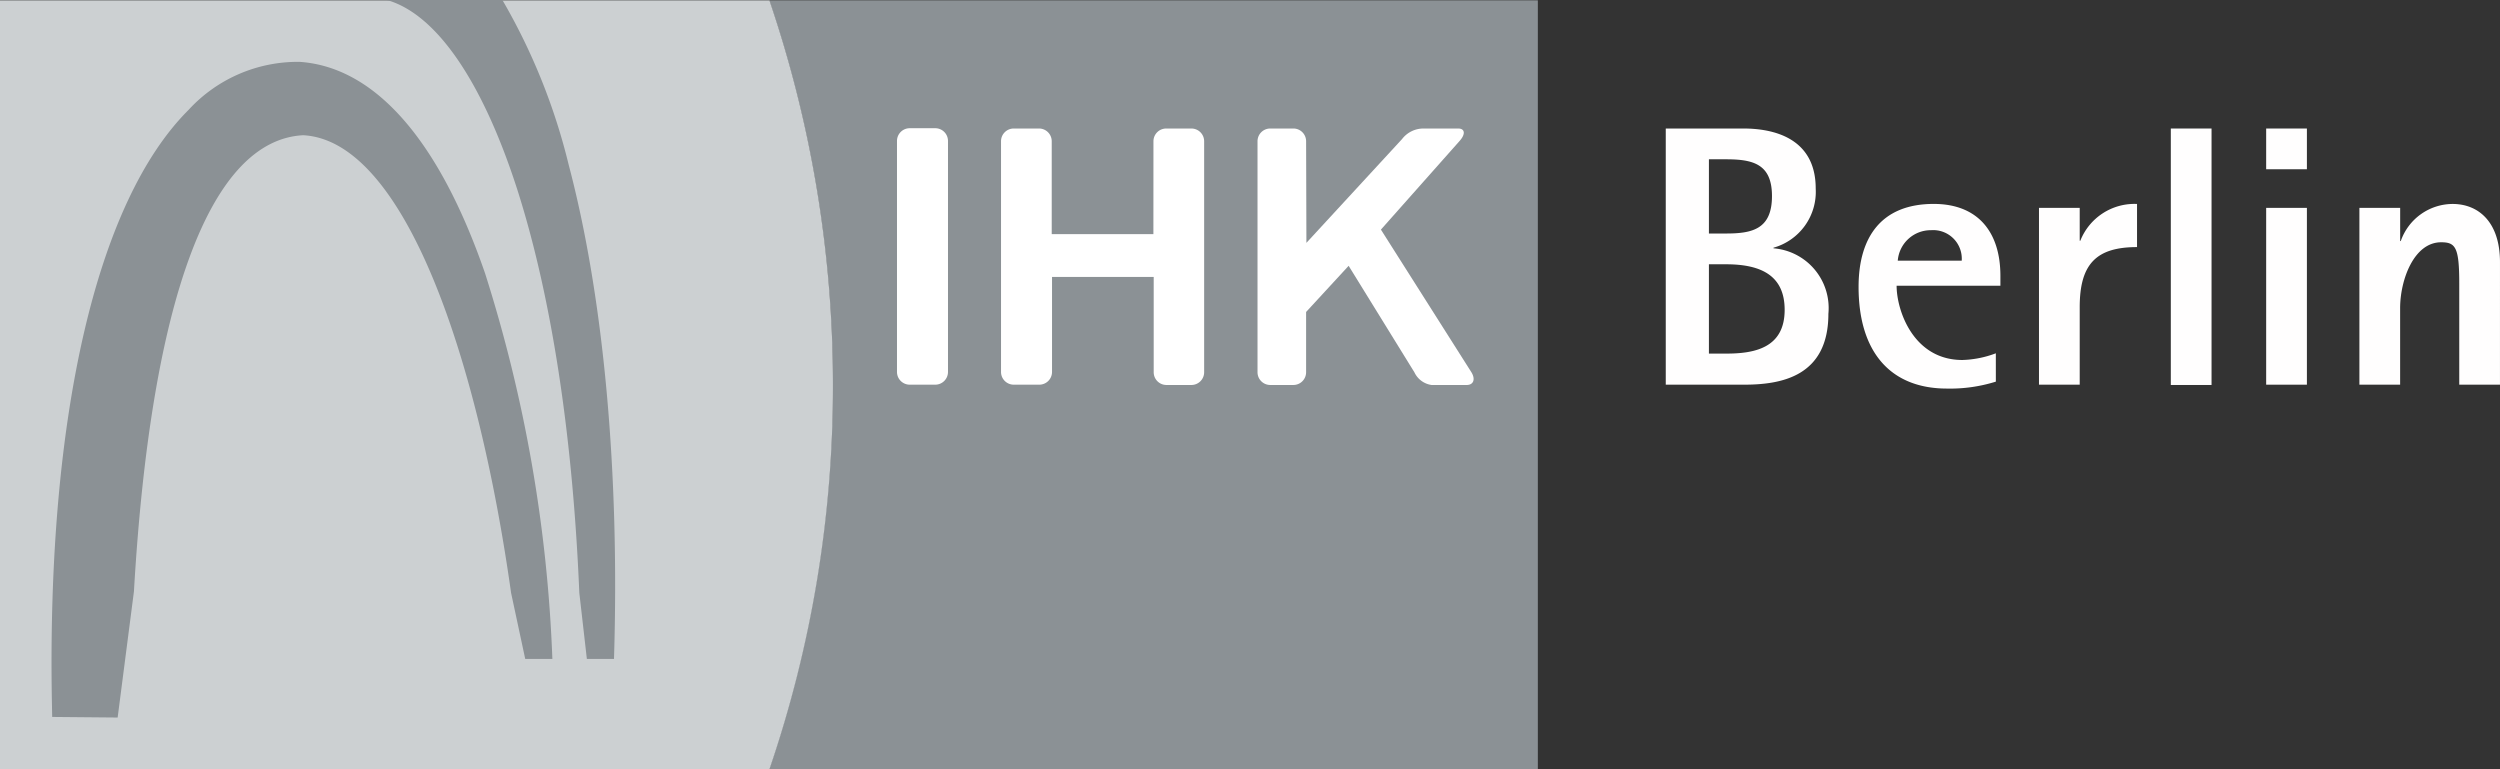
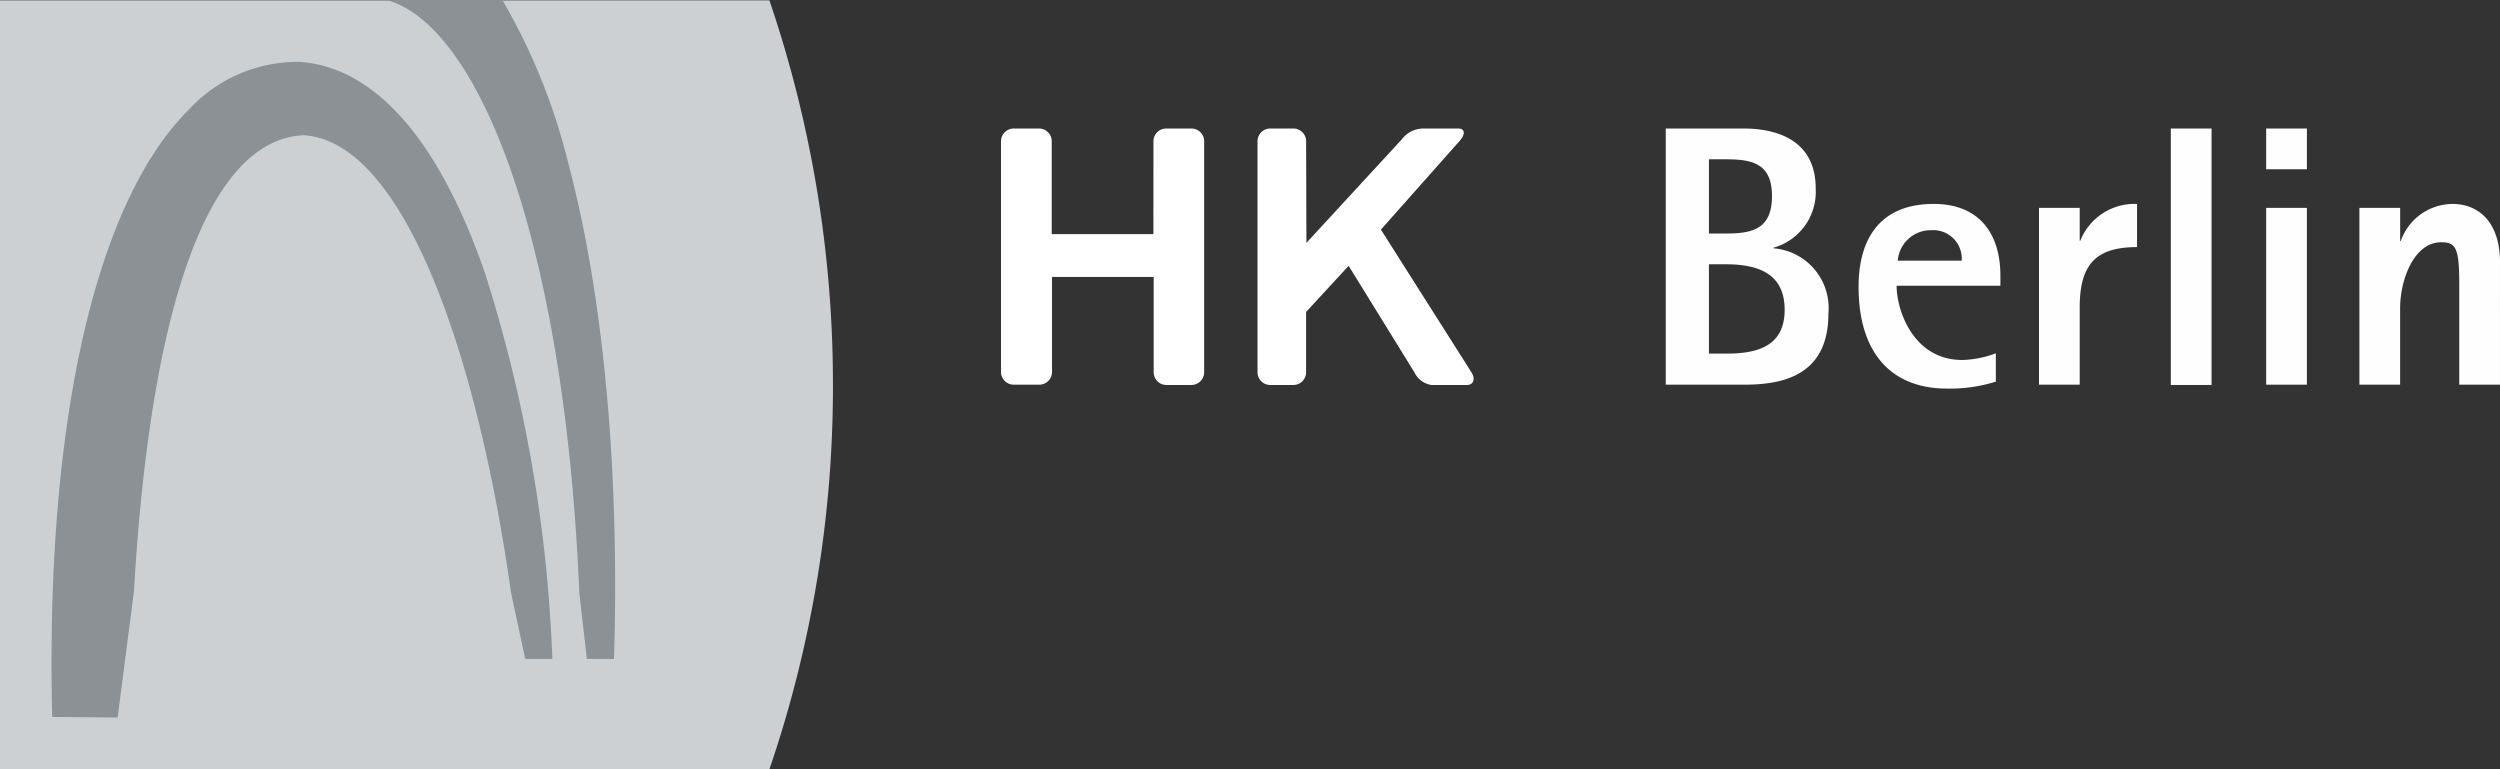
<svg xmlns="http://www.w3.org/2000/svg" id="IHK_Berlin_schwarz_Weiß" data-name="IHK_Berlin schwarz &amp; Weiß" width="149.469" height="45.998" viewBox="0 0 149.469 45.998">
  <rect x="0" y="0" width="149.469" height="45.998" fill="#333333" stroke="none" />
  <g id="Logo" transform="translate(0 0.018)">
-     <path id="Path_36144" data-name="Path 36144" d="M254.9,0a71.283,71.283,0,0,1,0,45.963h45.963V0Z" transform="translate(-208.919)" fill="#8b9195" />
    <path id="Path_36145" data-name="Path 36145" d="M340.91,43.258a.762.762,0,0,1,.758-.758h1.515a.762.762,0,0,1,.758.758V57.075a.762.762,0,0,1-.758.758h-1.5a.762.762,0,0,1-.758-.758v-5.7h-6.079v5.682a.762.762,0,0,1-.758.758h-1.533a.762.762,0,0,1-.758-.758v-13.8a.762.762,0,0,1,.758-.758h1.515a.762.762,0,0,1,.758.758v5.556h6.079Z" transform="translate(-271.948 -34.834)" fill="#fff" />
    <path id="Path_36146" data-name="Path 36146" d="M428.868,43.258c.379-.415.343-.758-.072-.758h-2.056a1.609,1.609,0,0,0-1.3.631l-5.718,6.205-.018-6.079a.762.762,0,0,0-.758-.758h-1.389a.762.762,0,0,0-.758.758V57.075a.762.762,0,0,0,.758.758h1.389a.762.762,0,0,0,.758-.758V53.468l2.543-2.76,3.932,6.368a1.339,1.339,0,0,0,1.028.758H429.3c.415,0,.541-.343.289-.758l-5.412-8.532Z" transform="translate(-341.615 -34.834)" fill="#fff" />
-     <path id="Path_36147" data-name="Path 36147" d="M297.3,56.975a.762.762,0,0,0,.758.758h1.533a.762.762,0,0,0,.758-.758V43.158a.762.762,0,0,0-.758-.758h-1.533a.762.762,0,0,0-.758.758Z" transform="translate(-243.671 -34.752)" fill="#fff" />
    <path id="Path_36148" data-name="Path 36148" d="M552.118,57.815h4.654c2.2,0,5.051-.469,5.051-4.239a3.583,3.583,0,0,0-3.283-3.914v-.036a3.471,3.471,0,0,0,2.525-3.536c0-3.1-2.652-3.59-4.311-3.59H552.1V57.815ZM554.68,44.34h1.028c1.624,0,2.742.289,2.742,2.2,0,1.984-1.191,2.237-2.742,2.237H554.68Zm0,6.277h1.028c2.129,0,3.5.7,3.5,2.724,0,2.291-1.822,2.616-3.5,2.616H554.68Z" transform="translate(-452.508 -34.834)" fill="#fffefe" fill-rule="evenodd" />
    <path id="Path_36149" data-name="Path 36149" d="M624.208,76.429a6.115,6.115,0,0,1-2,.4c-2.94,0-3.932-2.976-3.932-4.438h6.205v-.6c0-2.58-1.317-4.293-3.987-4.293-3.157,0-4.492,2.02-4.492,4.961,0,3.878,1.894,6.079,5.285,6.079a9.15,9.15,0,0,0,2.922-.415Zm-5.863-5.538a1.977,1.977,0,0,1,1.984-1.822,1.71,1.71,0,0,1,1.84,1.822Z" transform="translate(-504.882 -55.324)" fill="#fffefe" fill-rule="evenodd" />
    <path id="Path_36150" data-name="Path 36150" d="M675.8,78.305h2.435V73.669c0-2.561.974-3.59,3.427-3.59V67.5a3.481,3.481,0,0,0-3.391,2.2h-.036V67.735H675.8Z" transform="translate(-553.894 -55.324)" fill="#fffefe" />
    <rect id="Rectangle_6562" data-name="Rectangle 6562" width="2.435" height="15.333" transform="translate(129.788 7.666)" fill="#fffefe" />
    <path id="Path_36151" data-name="Path 36151" d="M751.1,57.815h2.435V47.244H751.1Zm0-12.88h2.435V42.5H751.1Z" transform="translate(-615.611 -34.834)" fill="#fffefe" fill-rule="evenodd" />
    <path id="Path_36152" data-name="Path 36152" d="M782,78.305h2.435V73.723c0-1.66.812-3.932,2.453-3.932.866,0,1.082.307,1.082,2.471v6.043h2.435V70.981c0-2.417-1.3-3.481-2.832-3.481a3.3,3.3,0,0,0-3.1,2.219h-.036V67.735H782Z" transform="translate(-640.937 -55.324)" fill="#fffefe" />
    <path id="Path_36153" data-name="Path 36153" d="M46,0H0V45.981H46A70.749,70.749,0,0,0,49.8,23,71.263,71.263,0,0,0,46,0Z" fill="#ccd0d2" />
  </g>
  <g id="Icon" transform="translate(3.082)">
    <g id="Group_8629" data-name="Group 8629">
      <path id="Path_36154" data-name="Path 36154" d="M45.4,56.089h1.623a86.6,86.6,0,0,0-4.023-23.053C40.246,25.062,36.421,20.7,31.912,20.39h-.036a8.865,8.865,0,0,0-6.6,2.868C19.772,28.742,16.8,41.622,17.1,58.6l.018.956,3.914.036.974-7.54c1.01-17.371,4.546-26.986,10.12-27.275,6.079.325,10.462,13.367,12.429,27.365Z" transform="translate(-17.08 -16.692)" fill="#8b9195" />
      <path id="Path_36155" data-name="Path 36155" d="M135.993,11.21c2.038,6.368,3.319,14.647,3.716,24.136l.451,3.95h1.623c.343-11.13-.613-21.61-2.706-29.529A36.88,36.88,0,0,0,135.109-.1H128.2C131.14.73,133.9,4.716,135.993,11.21Z" transform="translate(-108.155 0.1)" fill="#8b9195" />
    </g>
  </g>
</svg>